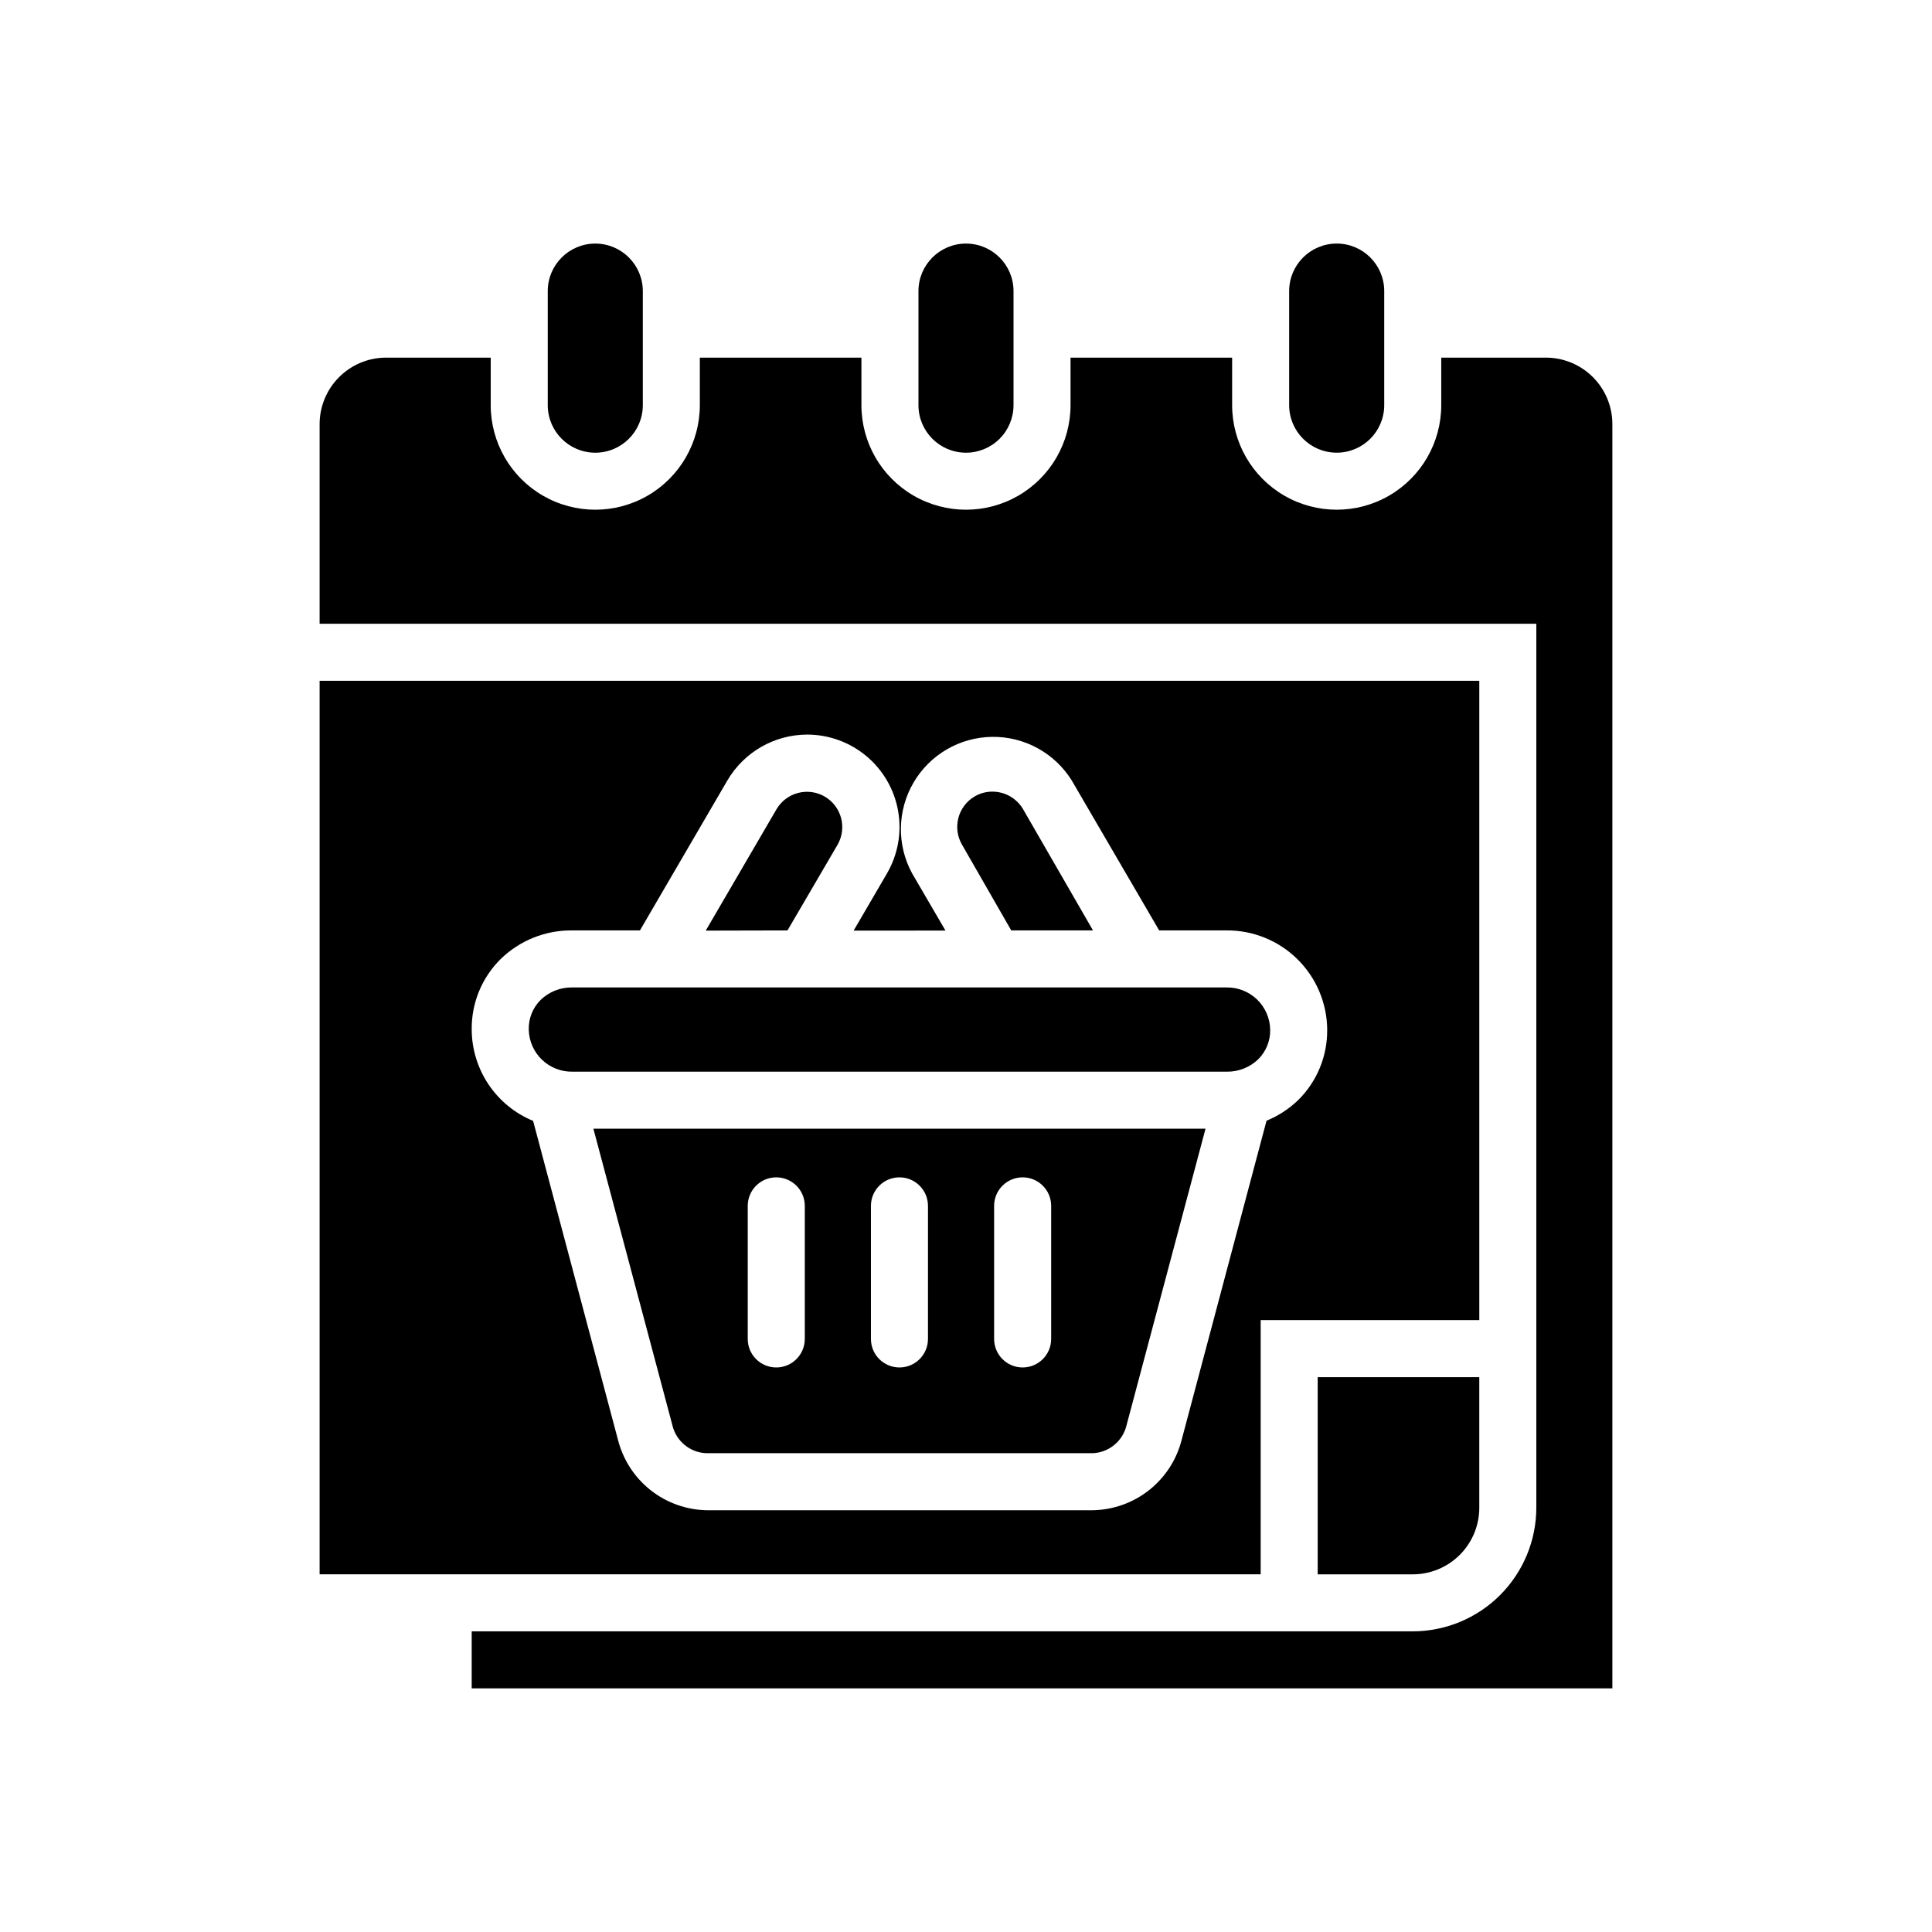
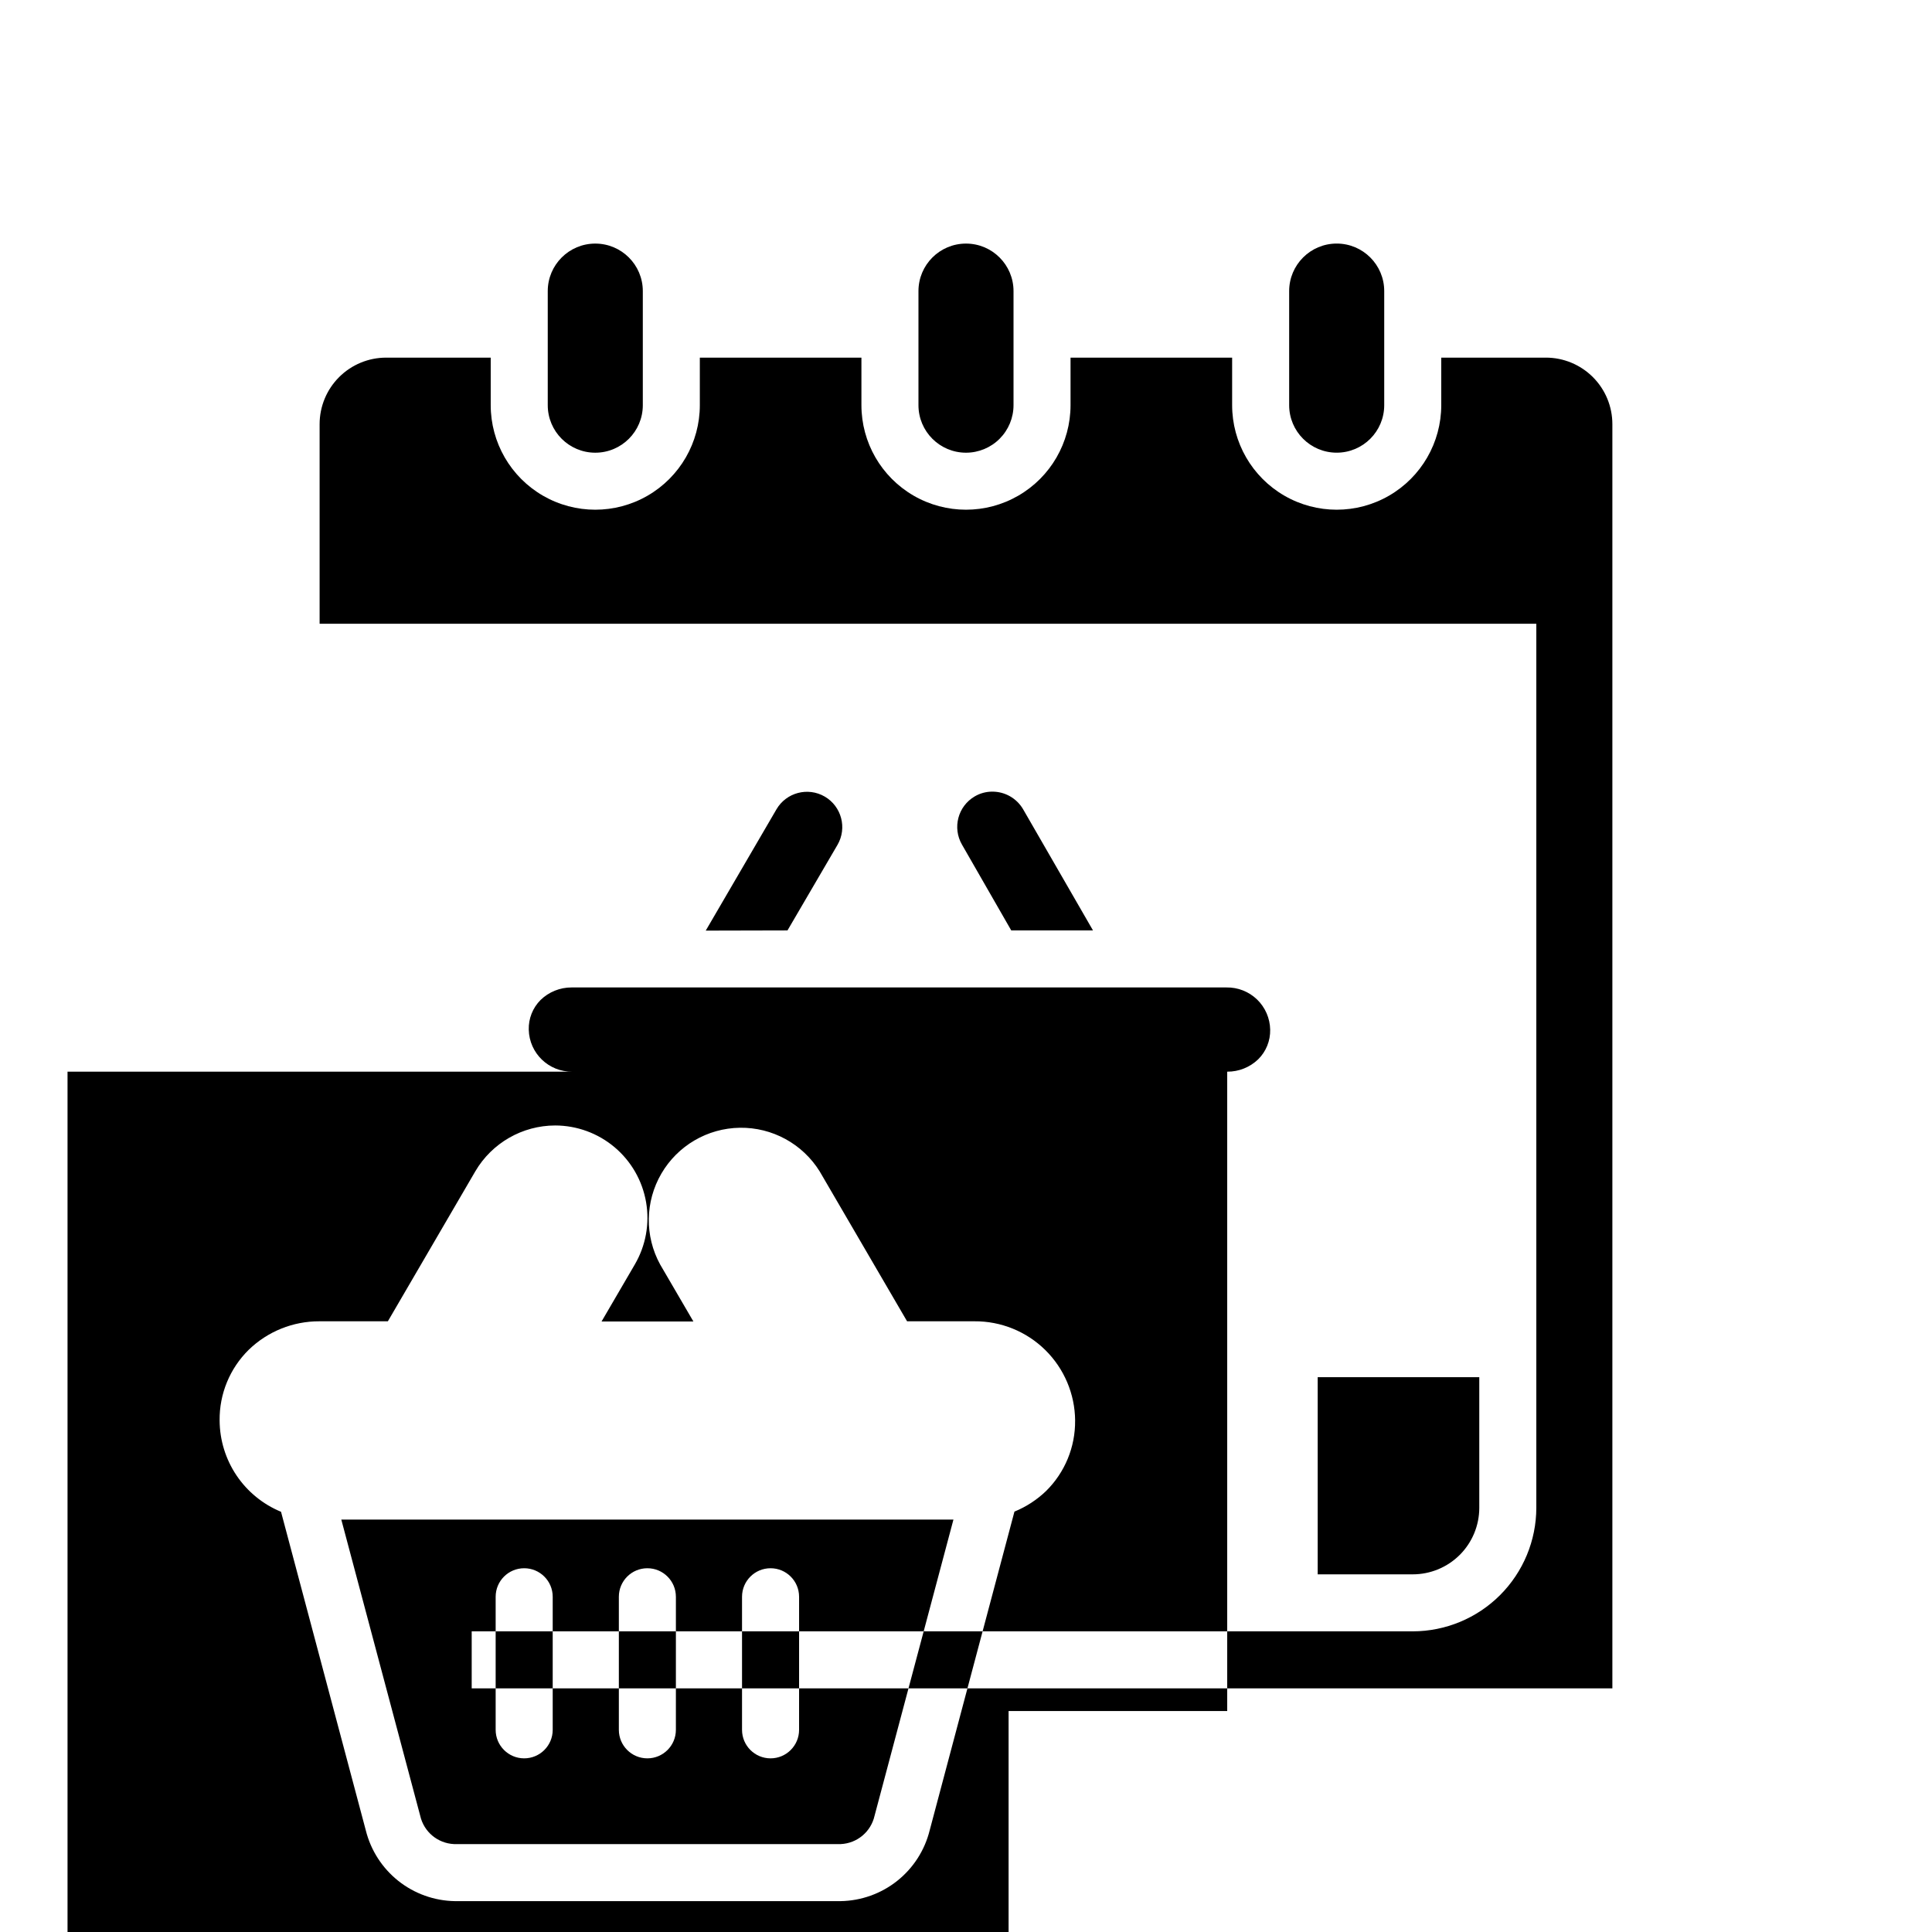
<svg xmlns="http://www.w3.org/2000/svg" fill="#000000" width="800px" height="800px" version="1.1" viewBox="144 144 512 512">
-   <path d="m400 263.97c-6.957 0-12.598-5.637-12.598-12.594v-30.23c0-6.953 5.641-12.594 12.598-12.594 6.953 0 12.594 5.641 12.594 12.594v30.23c0 3.34-1.328 6.543-3.688 8.906-2.363 2.363-5.566 3.688-8.906 3.688zm-85.648-12.594v-30.23c0-6.953-5.641-12.594-12.598-12.594-6.953 0-12.594 5.641-12.594 12.594v30.23c0 6.957 5.641 12.594 12.594 12.594 6.957 0 12.598-5.637 12.598-12.594zm204.04 309.84c4.676 0 9.16-1.859 12.469-5.164 3.305-3.309 5.164-7.793 5.164-12.469v-34.613h-42.824v52.246zm35.266-322.44h-27.711v12.594c0 9.898-5.281 19.047-13.852 23.996-8.574 4.949-19.137 4.949-27.711 0-8.574-4.949-13.855-14.098-13.855-23.996v-12.594h-42.824v12.594c0 9.898-5.281 19.047-13.855 23.996-8.57 4.949-19.133 4.949-27.707 0-8.574-4.949-13.855-14.098-13.855-23.996v-12.594h-42.824v12.594c0 9.898-5.281 19.047-13.855 23.996-8.574 4.949-19.137 4.949-27.707 0-8.574-4.949-13.855-14.098-13.855-23.996v-12.594h-27.711c-4.676 0-9.16 1.855-12.469 5.164-3.305 3.305-5.164 7.789-5.164 12.469v52.898h322.44v234.27c-0.012 8.68-3.469 17-9.605 23.141-6.137 6.137-14.461 9.594-23.141 9.605h-249.39v15.113h302.29v-335.03c0-4.68-1.855-9.164-5.164-12.469-3.309-3.309-7.793-5.164-12.469-5.164zm-42.824 12.594v-30.23c0-6.953-5.637-12.594-12.594-12.594-6.957 0-12.598 5.641-12.598 12.594v30.23c0 6.957 5.641 12.594 12.598 12.594 6.957 0 12.594-5.637 12.594-12.594zm-158.14 139.2 13.25-22.672c2.594-4.469 1.082-10.191-3.375-12.797-4.469-2.594-10.191-1.086-12.797 3.375l-18.742 32.145zm59.297 0h21.664l-18.539-32.145c-1.695-2.871-4.777-4.633-8.113-4.633-1.645-0.012-3.262 0.426-4.684 1.258-4.461 2.606-5.969 8.328-3.375 12.797zm57.234 37.434c3.059 0.02 6.004-1.156 8.211-3.277 2.094-2.07 3.238-4.914 3.176-7.859-0.055-3.019-1.305-5.894-3.477-7.992-2.176-2.098-5.094-3.246-8.113-3.191h-173.56c-3.066-0.008-6.012 1.188-8.211 3.324-2.074 2.082-3.203 4.922-3.125 7.859 0.141 6.269 5.32 11.246 11.59 11.137zm66.805-103.59v169.43h-57.938v67.359h-249.39v-236.79zm-40.305 92.449c-0.055-7.027-2.898-13.746-7.906-18.68-5.004-4.93-11.77-7.672-18.797-7.617h-17.832l-23.176-39.75c-4.539-7.285-12.559-11.664-21.141-11.539-8.582 0.125-16.469 4.731-20.793 12.145-4.324 7.414-4.453 16.551-0.336 24.078l8.816 15.113-24.336 0.004 8.816-15.113v-0.004c2.906-4.977 3.965-10.824 2.984-16.504-0.98-5.684-3.934-10.836-8.344-14.555-4.406-3.715-9.984-5.758-15.75-5.769-8.703 0.016-16.754 4.637-21.16 12.145l-23.176 39.75h-18.137c-6.992-0.027-13.723 2.684-18.742 7.555-5.012 4.938-7.797 11.707-7.707 18.742 0.027 5.188 1.586 10.25 4.481 14.555 2.894 4.301 7 7.652 11.793 9.629l22.469 84.438c1.32 5.285 4.348 9.984 8.609 13.375 4.262 3.387 9.523 5.273 14.969 5.367h102.27c5.445-0.094 10.707-1.98 14.973-5.367 4.262-3.391 7.289-8.09 8.605-13.375l22.469-84.488h0.004c3.106-1.27 5.941-3.117 8.363-5.441 5-4.926 7.781-11.672 7.707-18.691zm-32.246 26.25-20.906 78.492c-0.953 4.242-4.625 7.316-8.969 7.508h-102.47c-4.344-0.191-8.016-3.266-8.969-7.508l-20.91-78.492zm-106.2 20.453c0-4.172-3.387-7.555-7.559-7.555-4.176 0-7.559 3.383-7.559 7.555v35.27c0 4.172 3.383 7.555 7.559 7.555 4.172 0 7.559-3.383 7.559-7.555zm32.648 0h-0.004c0-4.172-3.383-7.555-7.559-7.555-4.172 0-7.555 3.383-7.555 7.555v35.27c0 4.172 3.383 7.555 7.555 7.555 4.176 0 7.559-3.383 7.559-7.555zm32.648 0h-0.004c0-4.172-3.383-7.555-7.559-7.555-4.172 0-7.559 3.383-7.559 7.555v35.27c0 4.172 3.387 7.555 7.559 7.555 4.176 0 7.559-3.383 7.559-7.555z" />
+   <path d="m400 263.97c-6.957 0-12.598-5.637-12.598-12.594v-30.23c0-6.953 5.641-12.594 12.598-12.594 6.953 0 12.594 5.641 12.594 12.594v30.23c0 3.34-1.328 6.543-3.688 8.906-2.363 2.363-5.566 3.688-8.906 3.688zm-85.648-12.594v-30.23c0-6.953-5.641-12.594-12.598-12.594-6.953 0-12.594 5.641-12.594 12.594v30.23c0 6.957 5.641 12.594 12.594 12.594 6.957 0 12.598-5.637 12.598-12.594zm204.04 309.84c4.676 0 9.16-1.859 12.469-5.164 3.305-3.309 5.164-7.793 5.164-12.469v-34.613h-42.824v52.246zm35.266-322.44h-27.711v12.594c0 9.898-5.281 19.047-13.852 23.996-8.574 4.949-19.137 4.949-27.711 0-8.574-4.949-13.855-14.098-13.855-23.996v-12.594h-42.824v12.594c0 9.898-5.281 19.047-13.855 23.996-8.57 4.949-19.133 4.949-27.707 0-8.574-4.949-13.855-14.098-13.855-23.996v-12.594h-42.824v12.594c0 9.898-5.281 19.047-13.855 23.996-8.574 4.949-19.137 4.949-27.707 0-8.574-4.949-13.855-14.098-13.855-23.996v-12.594h-27.711c-4.676 0-9.16 1.855-12.469 5.164-3.305 3.305-5.164 7.789-5.164 12.469v52.898h322.44v234.27c-0.012 8.68-3.469 17-9.605 23.141-6.137 6.137-14.461 9.594-23.141 9.605h-249.39v15.113h302.29v-335.03c0-4.68-1.855-9.164-5.164-12.469-3.309-3.309-7.793-5.164-12.469-5.164zm-42.824 12.594v-30.23c0-6.953-5.637-12.594-12.594-12.594-6.957 0-12.598 5.641-12.598 12.594v30.23c0 6.957 5.641 12.594 12.598 12.594 6.957 0 12.594-5.637 12.594-12.594zm-158.14 139.2 13.25-22.672c2.594-4.469 1.082-10.191-3.375-12.797-4.469-2.594-10.191-1.086-12.797 3.375l-18.742 32.145zm59.297 0h21.664l-18.539-32.145c-1.695-2.871-4.777-4.633-8.113-4.633-1.645-0.012-3.262 0.426-4.684 1.258-4.461 2.606-5.969 8.328-3.375 12.797zm57.234 37.434c3.059 0.02 6.004-1.156 8.211-3.277 2.094-2.07 3.238-4.914 3.176-7.859-0.055-3.019-1.305-5.894-3.477-7.992-2.176-2.098-5.094-3.246-8.113-3.191h-173.56c-3.066-0.008-6.012 1.188-8.211 3.324-2.074 2.082-3.203 4.922-3.125 7.859 0.141 6.269 5.32 11.246 11.59 11.137zv169.43h-57.938v67.359h-249.39v-236.79zm-40.305 92.449c-0.055-7.027-2.898-13.746-7.906-18.68-5.004-4.93-11.77-7.672-18.797-7.617h-17.832l-23.176-39.75c-4.539-7.285-12.559-11.664-21.141-11.539-8.582 0.125-16.469 4.731-20.793 12.145-4.324 7.414-4.453 16.551-0.336 24.078l8.816 15.113-24.336 0.004 8.816-15.113v-0.004c2.906-4.977 3.965-10.824 2.984-16.504-0.98-5.684-3.934-10.836-8.344-14.555-4.406-3.715-9.984-5.758-15.75-5.769-8.703 0.016-16.754 4.637-21.16 12.145l-23.176 39.75h-18.137c-6.992-0.027-13.723 2.684-18.742 7.555-5.012 4.938-7.797 11.707-7.707 18.742 0.027 5.188 1.586 10.25 4.481 14.555 2.894 4.301 7 7.652 11.793 9.629l22.469 84.438c1.32 5.285 4.348 9.984 8.609 13.375 4.262 3.387 9.523 5.273 14.969 5.367h102.27c5.445-0.094 10.707-1.98 14.973-5.367 4.262-3.391 7.289-8.09 8.605-13.375l22.469-84.488h0.004c3.106-1.27 5.941-3.117 8.363-5.441 5-4.926 7.781-11.672 7.707-18.691zm-32.246 26.25-20.906 78.492c-0.953 4.242-4.625 7.316-8.969 7.508h-102.47c-4.344-0.191-8.016-3.266-8.969-7.508l-20.91-78.492zm-106.2 20.453c0-4.172-3.387-7.555-7.559-7.555-4.176 0-7.559 3.383-7.559 7.555v35.27c0 4.172 3.383 7.555 7.559 7.555 4.172 0 7.559-3.383 7.559-7.555zm32.648 0h-0.004c0-4.172-3.383-7.555-7.559-7.555-4.172 0-7.555 3.383-7.555 7.555v35.27c0 4.172 3.383 7.555 7.555 7.555 4.176 0 7.559-3.383 7.559-7.555zm32.648 0h-0.004c0-4.172-3.383-7.555-7.559-7.555-4.172 0-7.559 3.383-7.559 7.555v35.27c0 4.172 3.387 7.555 7.559 7.555 4.176 0 7.559-3.383 7.559-7.555z" />
</svg>